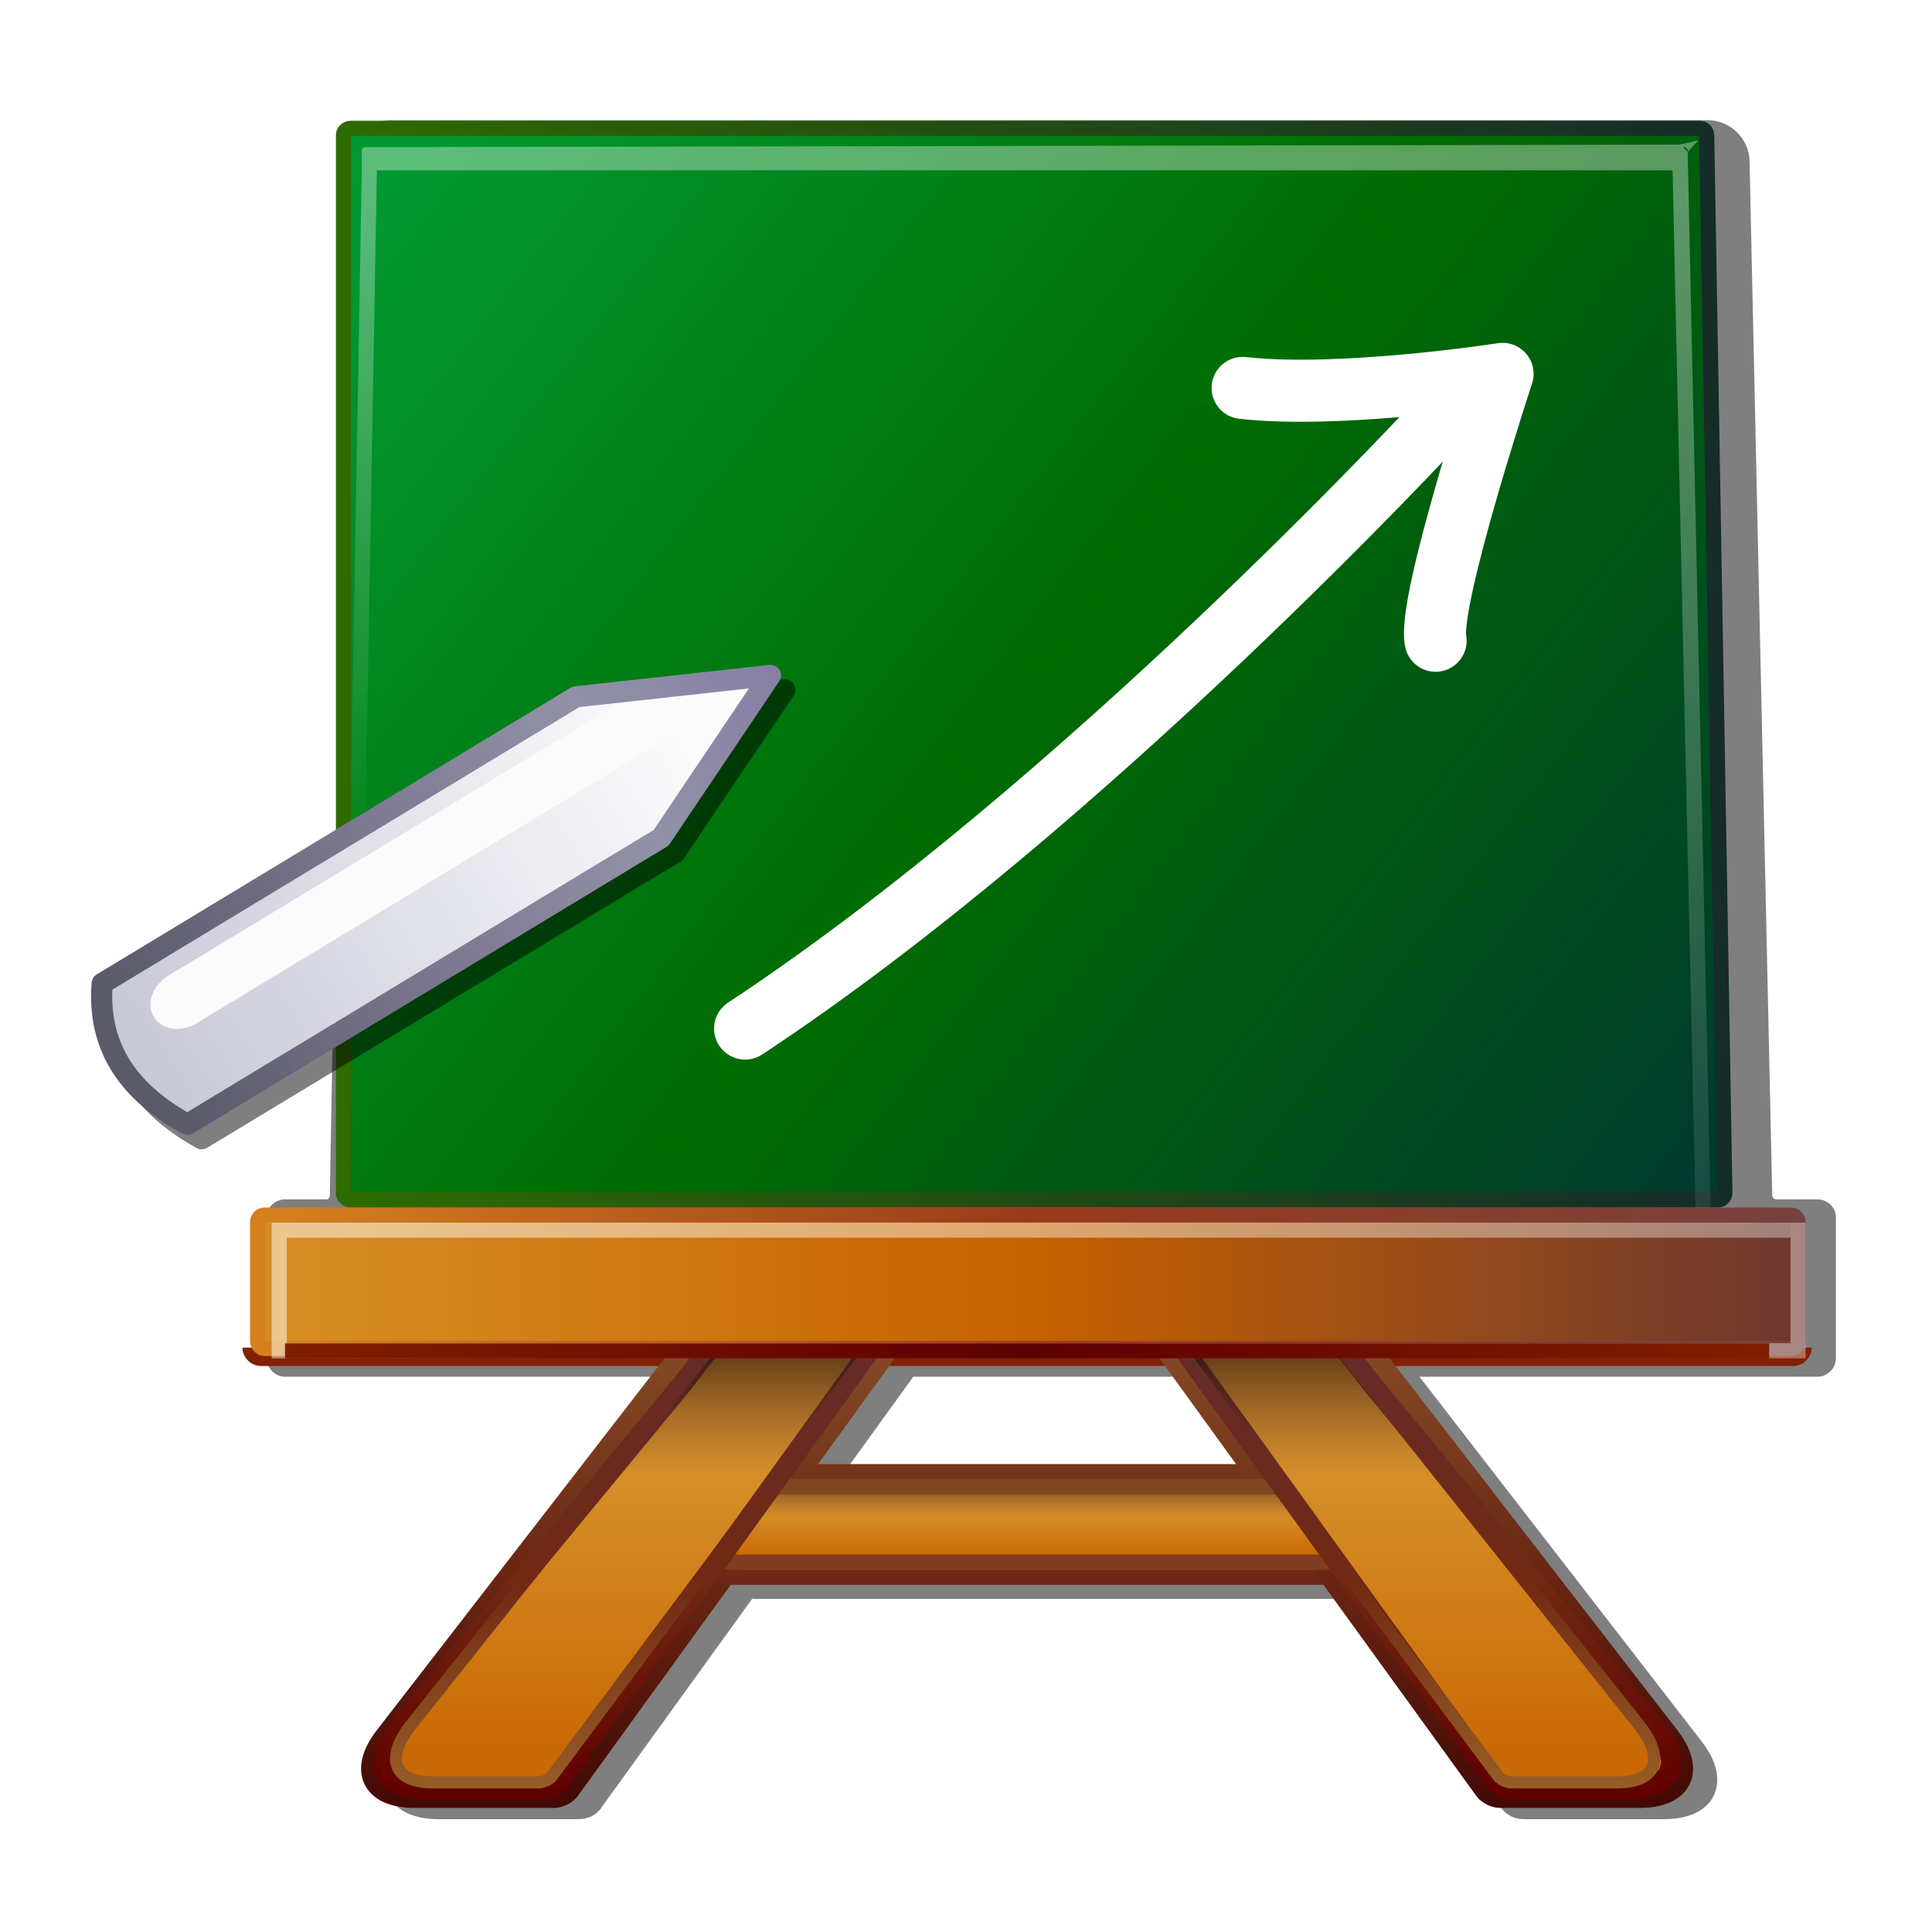
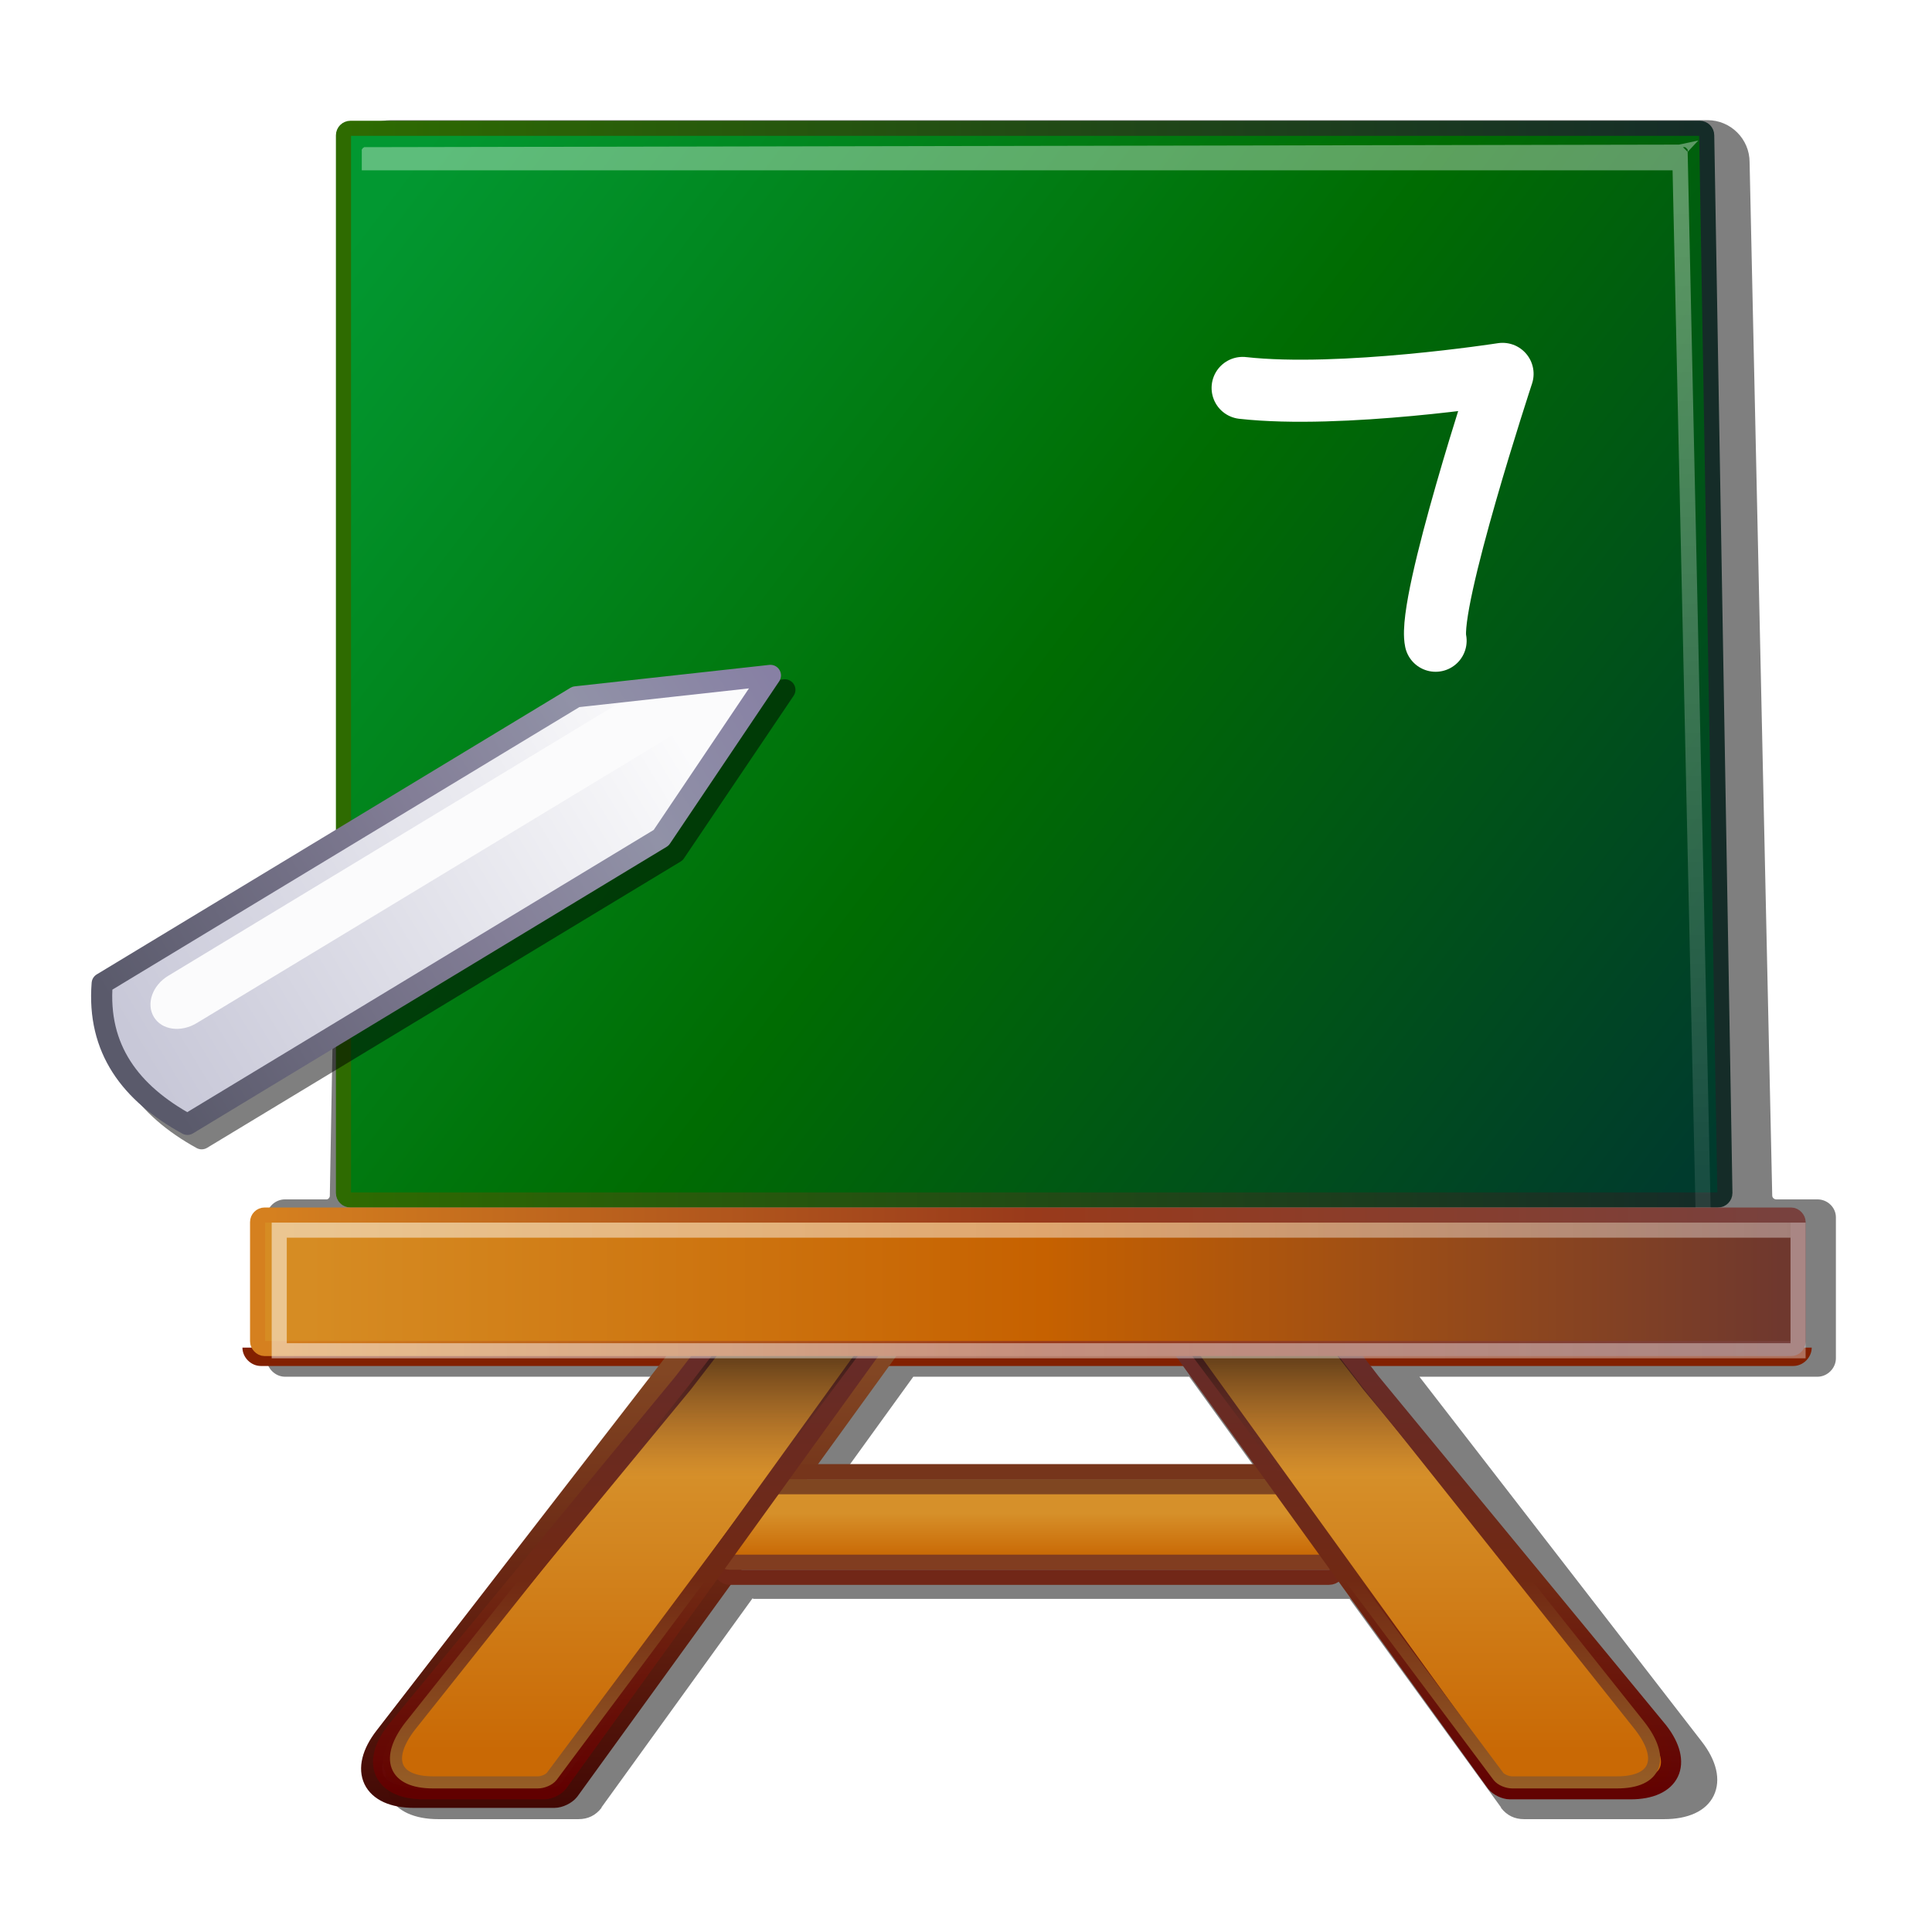
<svg xmlns="http://www.w3.org/2000/svg" xmlns:ns1="http://sodipodi.sourceforge.net/DTD/sodipodi-0.dtd" xmlns:ns2="http://www.inkscape.org/namespaces/inkscape" xmlns:xlink="http://www.w3.org/1999/xlink" version="1.0" width="128" height="128" id="svg2" ns1:version="0.32" ns2:version="0.91 r13725" ns1:docname="Nuvola_apps_edu_miscellaneous_(up_arrow).svg" ns2:output_extension="org.inkscape.output.svg.inkscape">
  <ns1:namedview ns2:window-height="705" ns2:window-width="1366" ns2:pageshadow="2" ns2:pageopacity="0.0" guidetolerance="10.0" gridtolerance="10.0" objecttolerance="10.0" borderopacity="1.0" bordercolor="#666666" pagecolor="#ffffff" id="base" showgrid="false" ns2:zoom="3.5195312" ns2:cx="13.482512" ns2:cy="56.864954" ns2:window-x="-8" ns2:window-y="-8" ns2:window-maximized="1" ns2:current-layer="svg2" />
  <defs id="defs4">
    <ns2:perspective ns1:type="inkscape:persp3d" ns2:vp_x="0 : 64 : 1" ns2:vp_y="0 : 1000 : 0" ns2:vp_z="128 : 64 : 1" ns2:persp3d-origin="64 : 42.666667 : 1" id="perspective165" />
    <linearGradient id="linearGradient3984">
      <stop id="stop3986" style="stop-color:#ffffff;stop-opacity:0.361" offset="0" />
      <stop id="stop3988" style="stop-color:#ffffff;stop-opacity:0.086" offset="1" />
    </linearGradient>
    <linearGradient id="linearGradient3974">
      <stop id="stop3976" style="stop-color:#ffffff;stop-opacity:0.361" offset="0" />
      <stop id="stop3978" style="stop-color:#ffffff;stop-opacity:0" offset="1" />
    </linearGradient>
    <linearGradient id="linearGradient3695">
      <stop id="stop3697" style="stop-color:#c8c8d8;stop-opacity:1" offset="0" />
      <stop id="stop3699" style="stop-color:#fbfbfc;stop-opacity:1" offset="1" />
    </linearGradient>
    <linearGradient id="linearGradient3683">
      <stop id="stop3685" style="stop-color:#5a5a6b;stop-opacity:1" offset="0" />
      <stop id="stop3691" style="stop-color:#837e97;stop-opacity:1" offset="0.5" />
      <stop id="stop3693" style="stop-color:#9192a7;stop-opacity:1" offset="0.75" />
      <stop id="stop3687" style="stop-color:#8780a4;stop-opacity:1" offset="1" />
    </linearGradient>
    <linearGradient id="linearGradient3623">
      <stop id="stop3625" style="stop-color:#811f00;stop-opacity:1" offset="0" />
      <stop id="stop3631" style="stop-color:#5d0003;stop-opacity:1" offset="0.5" />
      <stop id="stop3627" style="stop-color:#811f00;stop-opacity:1" offset="1" />
    </linearGradient>
    <linearGradient id="linearGradient3607">
      <stop id="stop3609" style="stop-color:#ffffff;stop-opacity:0.502" offset="0" />
      <stop id="stop3611" style="stop-color:#ffffff;stop-opacity:0.361" offset="1" />
    </linearGradient>
    <linearGradient id="linearGradient3579">
      <stop id="stop3581" style="stop-color:#672b27;stop-opacity:1" offset="0" />
      <stop id="stop3583" style="stop-color:#712913;stop-opacity:1" offset="0.5" />
      <stop id="stop3585" style="stop-color:#965e26;stop-opacity:1" offset="1" />
    </linearGradient>
    <linearGradient id="linearGradient3551">
      <stop id="stop3553" style="stop-color:#000000;stop-opacity:1" offset="0" />
      <stop id="stop3557" style="stop-color:#6f382e;stop-opacity:0" offset="1" />
    </linearGradient>
    <linearGradient id="linearGradient3511">
      <stop id="stop3513" style="stop-color:#813d20;stop-opacity:1" offset="0" />
      <stop id="stop3515" style="stop-color:#7f4621;stop-opacity:1" offset="1" />
    </linearGradient>
    <linearGradient id="linearGradient3503">
      <stop id="stop3505" style="stop-color:#712717;stop-opacity:1" offset="0" />
      <stop id="stop3507" style="stop-color:#76351b;stop-opacity:1" offset="1" />
    </linearGradient>
    <linearGradient id="linearGradient3439">
      <stop id="stop3441" style="stop-color:#824623;stop-opacity:1" offset="0" />
      <stop id="stop3443" style="stop-color:#672412;stop-opacity:1" offset="0.5" />
      <stop id="stop3445" style="stop-color:#420804;stop-opacity:0.996" offset="1" />
    </linearGradient>
    <linearGradient id="linearGradient3431">
      <stop id="stop3433" style="stop-color:#c96905;stop-opacity:1" offset="0" />
      <stop id="stop3435" style="stop-color:#d6902a;stop-opacity:1" offset="1" />
    </linearGradient>
    <linearGradient id="linearGradient3405">
      <stop id="stop3407" style="stop-color:#672b27;stop-opacity:1" offset="0" />
      <stop id="stop3413" style="stop-color:#712913;stop-opacity:1" offset="0.5" />
      <stop id="stop3409" style="stop-color:#620000;stop-opacity:0.984" offset="1" />
    </linearGradient>
    <linearGradient id="linearGradient3384">
      <stop id="stop3386" style="stop-color:#d5801f;stop-opacity:1" offset="0" />
      <stop id="stop3394" style="stop-color:#993a1b;stop-opacity:1" offset="0.5" />
      <stop id="stop3388" style="stop-color:#78413e;stop-opacity:1" offset="1" />
    </linearGradient>
    <linearGradient id="linearGradient3378">
      <stop id="stop3380" style="stop-color:#d68c23;stop-opacity:1" offset="0" />
      <stop id="stop3392" style="stop-color:#c66100;stop-opacity:1" offset="0.5" />
      <stop id="stop3382" style="stop-color:#6f382e;stop-opacity:1" offset="1" />
    </linearGradient>
    <linearGradient id="linearGradient3364">
      <stop id="stop3366" style="stop-color:#2e6b01;stop-opacity:1" offset="0" />
      <stop id="stop3368" style="stop-color:#152c28;stop-opacity:1" offset="1" />
    </linearGradient>
    <linearGradient id="linearGradient3358">
      <stop id="stop3360" style="stop-color:#029831;stop-opacity:1" offset="0" />
      <stop id="stop3372" style="stop-color:#006c02;stop-opacity:1" offset="0.5" />
      <stop id="stop3362" style="stop-color:#003b2d;stop-opacity:1" offset="1" />
    </linearGradient>
    <linearGradient id="linearGradient3342">
      <stop id="stop3344" style="stop-color:#000000;stop-opacity:1" offset="0" />
      <stop id="stop3346" style="stop-color:#000000;stop-opacity:0" offset="1" />
    </linearGradient>
    <linearGradient id="linearGradient3305">
      <stop id="stop3307" style="stop-color:#010000;stop-opacity:1" offset="0" />
      <stop id="stop3352" style="stop-color:#411000;stop-opacity:1" offset="0.736" />
      <stop id="stop3309" style="stop-color:#822000;stop-opacity:1" offset="1" />
    </linearGradient>
    <linearGradient x1="66.259" y1="7.864" x2="66.259" y2="90.769" id="linearGradient3311" xlink:href="#linearGradient3305" gradientUnits="userSpaceOnUse" />
    <linearGradient x1="550.286" y1="263.791" x2="678.286" y2="263.791" id="linearGradient3348" xlink:href="#linearGradient3342" gradientUnits="userSpaceOnUse" />
    <linearGradient x1="575.886" y1="212.507" x2="661.554" y2="278.097" id="linearGradient3356" xlink:href="#linearGradient3358" gradientUnits="userSpaceOnUse" />
    <linearGradient x1="572.874" y1="279.268" x2="663.646" y2="279.268" id="linearGradient3370" xlink:href="#linearGradient3364" gradientUnits="userSpaceOnUse" />
    <linearGradient x1="570.699" y1="284.789" x2="668.247" y2="284.789" id="linearGradient3376" xlink:href="#linearGradient3378" gradientUnits="userSpaceOnUse" />
    <linearGradient x1="568.189" y1="280.439" x2="668.927" y2="280.439" id="linearGradient3390" xlink:href="#linearGradient3384" gradientUnits="userSpaceOnUse" />
    <linearGradient x1="622.047" y1="301.879" x2="622.047" y2="299.044" id="linearGradient3501" xlink:href="#linearGradient3431" gradientUnits="userSpaceOnUse" gradientTransform="translate(0,1)" />
    <linearGradient x1="612.306" y1="303.399" x2="612.306" y2="299.607" id="linearGradient3509" xlink:href="#linearGradient3503" gradientUnits="userSpaceOnUse" />
    <linearGradient x1="617.437" y1="302.656" x2="617.437" y2="299.454" id="linearGradient3517" xlink:href="#linearGradient3511" gradientUnits="userSpaceOnUse" />
    <linearGradient x1="583.482" y1="315.807" x2="583.482" y2="297.046" id="linearGradient3526" xlink:href="#linearGradient3431" gradientUnits="userSpaceOnUse" gradientTransform="matrix(-1,0,0,1,1236.67,0)" />
    <linearGradient x1="597.516" y1="290.621" x2="597.516" y2="318.352" id="linearGradient3528" xlink:href="#linearGradient3405" gradientUnits="userSpaceOnUse" gradientTransform="matrix(-1,0,0,1,1236.563,0)" />
    <linearGradient x1="598.181" y1="290.647" x2="598.181" y2="319.608" id="linearGradient3531" xlink:href="#linearGradient3439" gradientUnits="userSpaceOnUse" gradientTransform="matrix(-1,0,0,1,1236.67,0)" />
    <linearGradient x1="583.482" y1="315.807" x2="583.482" y2="297.046" id="linearGradient3540" xlink:href="#linearGradient3431" gradientUnits="userSpaceOnUse" gradientTransform="translate(-4.465e-3,0)" />
    <linearGradient x1="597.516" y1="290.621" x2="597.516" y2="318.352" id="linearGradient3542" xlink:href="#linearGradient3405" gradientUnits="userSpaceOnUse" gradientTransform="translate(0.103,0)" />
    <linearGradient x1="598.181" y1="290.647" x2="598.181" y2="319.608" id="linearGradient3545" xlink:href="#linearGradient3439" gradientUnits="userSpaceOnUse" gradientTransform="translate(-4.465e-3,0)" />
    <linearGradient x1="599.371" y1="285.403" x2="599.371" y2="297.599" id="linearGradient3549" xlink:href="#linearGradient3551" gradientUnits="userSpaceOnUse" gradientTransform="translate(-4.465e-3,0)" />
    <linearGradient x1="622.047" y1="295.554" x2="622.047" y2="299.341" id="linearGradient3567" xlink:href="#linearGradient3551" gradientUnits="userSpaceOnUse" gradientTransform="translate(0,1)" />
    <linearGradient x1="597.516" y1="290.621" x2="597.516" y2="318.352" id="linearGradient3587" xlink:href="#linearGradient3579" gradientUnits="userSpaceOnUse" gradientTransform="translate(0.103,0)" />
    <linearGradient x1="599.371" y1="285.403" x2="599.371" y2="297.599" id="linearGradient3591" xlink:href="#linearGradient3551" gradientUnits="userSpaceOnUse" gradientTransform="matrix(-1,0,0,1,1236.402,0)" />
    <linearGradient x1="597.516" y1="290.621" x2="597.516" y2="318.352" id="linearGradient3593" xlink:href="#linearGradient3579" gradientUnits="userSpaceOnUse" gradientTransform="matrix(-1,0,0,1,1236.295,0)" />
    <linearGradient x1="568.286" y1="285.395" x2="669.912" y2="285.395" id="linearGradient3613" xlink:href="#linearGradient3607" gradientUnits="userSpaceOnUse" />
    <linearGradient x1="66.259" y1="7.864" x2="66.259" y2="88.929" id="linearGradient3617" xlink:href="#linearGradient3305" gradientUnits="userSpaceOnUse" />
    <linearGradient x1="568.666" y1="289.291" x2="667.999" y2="289.291" id="linearGradient3654" xlink:href="#linearGradient3623" gradientUnits="userSpaceOnUse" />
    <linearGradient x1="550.286" y1="263.791" x2="678.286" y2="263.791" id="linearGradient3678" xlink:href="#linearGradient3342" gradientUnits="userSpaceOnUse" />
    <linearGradient x1="45.798" y1="113.077" x2="45.798" y2="64.41" id="linearGradient3689" xlink:href="#linearGradient3683" gradientUnits="userSpaceOnUse" />
    <linearGradient x1="41.167" y1="113.077" x2="41.167" y2="71.687" id="linearGradient3701" xlink:href="#linearGradient3695" gradientUnits="userSpaceOnUse" />
    <linearGradient x1="45.798" y1="113.077" x2="45.798" y2="64.41" id="linearGradient3720" xlink:href="#linearGradient3683" gradientUnits="userSpaceOnUse" gradientTransform="translate(550.286,199.791)" />
    <filter height="1.062" y="-0.031" width="1.763" x="-0.382" id="filter3772">
      <feGaussianBlur id="feGaussianBlur3774" stdDeviation="0.581" ns2:collect="always" />
    </filter>
    <linearGradient x1="41.167" y1="113.077" x2="41.167" y2="71.687" id="linearGradient3783" xlink:href="#linearGradient3695" gradientUnits="userSpaceOnUse" />
    <linearGradient x1="45.798" y1="113.077" x2="45.798" y2="64.41" id="linearGradient3785" xlink:href="#linearGradient3683" gradientUnits="userSpaceOnUse" />
    <linearGradient x1="550.286" y1="263.791" x2="678.286" y2="263.791" id="linearGradient3794" xlink:href="#linearGradient3342" gradientUnits="userSpaceOnUse" />
    <linearGradient x1="41.167" y1="113.077" x2="41.167" y2="71.687" id="linearGradient3796" xlink:href="#linearGradient3695" gradientUnits="userSpaceOnUse" />
    <linearGradient x1="45.798" y1="113.077" x2="45.798" y2="64.41" id="linearGradient3798" xlink:href="#linearGradient3683" gradientUnits="userSpaceOnUse" />
    <linearGradient x1="41.167" y1="113.077" x2="41.167" y2="71.687" id="linearGradient3805" xlink:href="#linearGradient3695" gradientUnits="userSpaceOnUse" />
    <linearGradient x1="45.798" y1="113.077" x2="45.798" y2="64.41" id="linearGradient3807" xlink:href="#linearGradient3683" gradientUnits="userSpaceOnUse" />
    <linearGradient x1="45.798" y1="113.077" x2="45.798" y2="64.41" id="linearGradient3810" xlink:href="#linearGradient3683" gradientUnits="userSpaceOnUse" gradientTransform="matrix(0.518,0.856,-0.856,0.518,635.732,176.829)" />
    <linearGradient x1="41.167" y1="113.077" x2="41.167" y2="71.687" id="linearGradient3814" xlink:href="#linearGradient3695" gradientUnits="userSpaceOnUse" gradientTransform="matrix(0.518,0.856,-0.856,0.518,635.732,176.829)" />
    <linearGradient x1="45.798" y1="113.077" x2="45.798" y2="64.41" id="linearGradient3822" xlink:href="#linearGradient3683" gradientUnits="userSpaceOnUse" gradientTransform="matrix(0.518,0.856,-0.856,0.518,635.732,176.829)" />
    <filter id="filter3834">
      <feGaussianBlur id="feGaussianBlur3836" stdDeviation="0.384" ns2:collect="always" />
    </filter>
    <linearGradient x1="617.437" y1="302.656" x2="617.437" y2="299.454" id="linearGradient3842" xlink:href="#linearGradient3511" gradientUnits="userSpaceOnUse" />
    <linearGradient x1="599.371" y1="285.403" x2="599.371" y2="297.599" id="linearGradient3845" xlink:href="#linearGradient3551" gradientUnits="userSpaceOnUse" gradientTransform="matrix(-1,0,0,1,1236.402,0)" />
    <linearGradient x1="597.516" y1="290.621" x2="597.516" y2="318.352" id="linearGradient3847" xlink:href="#linearGradient3579" gradientUnits="userSpaceOnUse" gradientTransform="matrix(-1,0,0,1,1236.295,0)" />
    <linearGradient x1="599.371" y1="285.403" x2="599.371" y2="297.599" id="linearGradient3850" xlink:href="#linearGradient3551" gradientUnits="userSpaceOnUse" gradientTransform="translate(-4.465e-3,0)" />
    <linearGradient x1="597.516" y1="290.621" x2="597.516" y2="318.352" id="linearGradient3852" xlink:href="#linearGradient3579" gradientUnits="userSpaceOnUse" gradientTransform="translate(0.103,0)" />
    <linearGradient x1="583.482" y1="315.807" x2="583.482" y2="297.046" id="linearGradient3855" xlink:href="#linearGradient3431" gradientUnits="userSpaceOnUse" gradientTransform="matrix(-1,0,0,1,1236.67,0)" />
    <linearGradient x1="597.516" y1="290.621" x2="597.516" y2="318.352" id="linearGradient3857" xlink:href="#linearGradient3405" gradientUnits="userSpaceOnUse" gradientTransform="matrix(-1,0,0,1,1236.563,0)" />
    <linearGradient x1="583.482" y1="315.807" x2="583.482" y2="297.046" id="linearGradient3860" xlink:href="#linearGradient3431" gradientUnits="userSpaceOnUse" gradientTransform="translate(-4.465e-3,0)" />
    <linearGradient x1="597.516" y1="290.621" x2="597.516" y2="318.352" id="linearGradient3862" xlink:href="#linearGradient3405" gradientUnits="userSpaceOnUse" gradientTransform="translate(0.103,0)" />
    <linearGradient x1="622.047" y1="295.554" x2="622.047" y2="299.341" id="linearGradient3865" xlink:href="#linearGradient3551" gradientUnits="userSpaceOnUse" gradientTransform="translate(0,1)" />
    <linearGradient x1="617.437" y1="302.656" x2="617.437" y2="299.454" id="linearGradient3867" xlink:href="#linearGradient3511" gradientUnits="userSpaceOnUse" />
    <linearGradient x1="622.047" y1="301.879" x2="622.047" y2="299.044" id="linearGradient3870" xlink:href="#linearGradient3431" gradientUnits="userSpaceOnUse" gradientTransform="translate(0,1)" />
    <linearGradient x1="617.437" y1="302.656" x2="617.437" y2="299.454" id="linearGradient3872" xlink:href="#linearGradient3511" gradientUnits="userSpaceOnUse" />
    <linearGradient x1="598.181" y1="290.647" x2="598.181" y2="319.608" id="linearGradient3875" xlink:href="#linearGradient3439" gradientUnits="userSpaceOnUse" gradientTransform="matrix(-1,0,0,1,1236.67,0)" />
    <linearGradient x1="612.306" y1="303.399" x2="612.306" y2="299.607" id="linearGradient3878" xlink:href="#linearGradient3503" gradientUnits="userSpaceOnUse" />
    <linearGradient x1="598.181" y1="290.647" x2="598.181" y2="319.608" id="linearGradient3881" xlink:href="#linearGradient3439" gradientUnits="userSpaceOnUse" gradientTransform="translate(-4.465e-3,0)" />
    <linearGradient x1="598.181" y1="290.647" x2="598.181" y2="319.608" id="linearGradient3891" xlink:href="#linearGradient3439" gradientUnits="userSpaceOnUse" gradientTransform="translate(-550.29,-199.791)" />
    <linearGradient x1="66.259" y1="7.864" x2="66.259" y2="88.929" id="linearGradient3908" xlink:href="#linearGradient3305" gradientUnits="userSpaceOnUse" />
    <linearGradient x1="550.286" y1="263.791" x2="678.286" y2="263.791" id="linearGradient3933" xlink:href="#linearGradient3342" gradientUnits="userSpaceOnUse" />
    <filter id="filter3955">
      <feGaussianBlur id="feGaussianBlur3957" stdDeviation="1.299" ns2:collect="always" />
    </filter>
    <linearGradient x1="27.965" y1="10.75" x2="27.965" y2="55.843" id="linearGradient3980" xlink:href="#linearGradient3974" gradientUnits="userSpaceOnUse" />
    <linearGradient x1="111.229" y1="13.656" x2="111.229" y2="80.617" id="linearGradient3990" xlink:href="#linearGradient3984" gradientUnits="userSpaceOnUse" />
  </defs>
  <g transform="translate(-550.286,-199.791)" id="layer1">
-     <path d="M 112.344,80.583 L 113.344,80.552 L 111.812,10.094 C 111.812,10.085 111.812,10.071 111.812,10.062 C 111.812,10.062 112.517,9.308 112.517,9.308 C 112.517,9.308 111.225,9.591 111.23,9.581 L 24.281,9.75 C 24.27,9.749 24.253,9.747 24.219,9.75 C 24.201,9.752 24.153,9.74 24.125,9.75 C 24.111,9.755 24.11,9.771 24.094,9.781 C 24.078,9.791 24.032,9.812 24.031,9.812 C 24.031,9.813 24.01,9.859 24,9.875 C 23.99,9.891 23.974,9.892 23.969,9.906 C 23.958,9.934 23.97,9.983 23.969,10 C 23.965,10.035 23.968,10.051 23.969,10.062 C 23.969,10.071 23.969,10.085 23.969,10.094 L 22.75,80.552 L 23.75,80.583 L 24.969,10.75 L 110.812,10.75 L 112.344,80.583 z M 111.812,10.062 C 111.813,10.06 111.819,10.078 111.812,10 C 111.811,9.98 111.813,9.907 111.812,9.906 C 111.812,9.905 111.751,9.844 111.75,9.844 C 111.749,9.843 111.709,9.792 111.688,9.781 C 111.666,9.77 111.64,9.754 111.625,9.75 C 111.566,9.735 111.55,9.75 111.531,9.75 L 111.5,9.75 C 111.658,9.901 111.812,10.062 111.812,10.062 z" transform="translate(550.286,199.791)" id="path3970" style="fill:#ffffff;fill-opacity:1;fill-rule:evenodd;stroke:none;stroke-width:2;stroke-linecap:square;stroke-linejoin:round;stroke-miterlimit:4;stroke-dasharray:none;stroke-dashoffset:0;stroke-opacity:1" />
+     <path d="M 112.344,80.583 L 113.344,80.552 L 111.812,10.094 C 111.812,10.085 111.812,10.071 111.812,10.062 C 111.812,10.062 112.517,9.308 112.517,9.308 C 112.517,9.308 111.225,9.591 111.23,9.581 L 24.281,9.75 C 24.27,9.749 24.253,9.747 24.219,9.75 C 24.201,9.752 24.153,9.74 24.125,9.75 C 24.111,9.755 24.11,9.771 24.094,9.781 C 24.078,9.791 24.032,9.812 24.031,9.812 C 24.031,9.813 24.01,9.859 24,9.875 C 23.99,9.891 23.974,9.892 23.969,9.906 C 23.958,9.934 23.97,9.983 23.969,10 C 23.965,10.035 23.968,10.051 23.969,10.062 C 23.969,10.071 23.969,10.085 23.969,10.094 L 22.75,80.552 L 23.75,80.583 L 24.969,10.75 L 112.344,80.583 z M 111.812,10.062 C 111.813,10.06 111.819,10.078 111.812,10 C 111.811,9.98 111.813,9.907 111.812,9.906 C 111.812,9.905 111.751,9.844 111.75,9.844 C 111.749,9.843 111.709,9.792 111.688,9.781 C 111.666,9.77 111.64,9.754 111.625,9.75 C 111.566,9.735 111.55,9.75 111.531,9.75 L 111.5,9.75 C 111.658,9.901 111.812,10.062 111.812,10.062 z" transform="translate(550.286,199.791)" id="path3970" style="fill:#ffffff;fill-opacity:1;fill-rule:evenodd;stroke:none;stroke-width:2;stroke-linecap:square;stroke-linejoin:round;stroke-miterlimit:4;stroke-dasharray:none;stroke-dashoffset:0;stroke-opacity:1" />
    <path d="M 576.169,207.753 C 574.642,207.753 573.357,209.038 573.357,210.565 L 572.138,279.003 C 572.139,279.013 572.139,279.024 572.138,279.034 C 572.134,279.067 572.123,279.099 572.107,279.128 C 572.074,279.19 572.018,279.235 571.951,279.253 C 571.93,279.256 571.909,279.256 571.888,279.253 L 569.169,279.253 C 568.509,279.253 567.951,279.786 567.951,280.44 L 567.951,289.784 C 567.951,290.438 568.515,291.003 569.169,291.003 L 595.544,291.003 L 576.826,315.19 C 575.88,316.413 575.537,317.701 576.044,318.753 C 576.551,319.805 577.778,320.315 579.326,320.315 L 581.576,320.315 L 583.482,320.315 L 588.607,320.315 C 589.234,320.315 589.745,320.074 590.138,319.565 C 590.138,319.555 590.138,319.545 590.138,319.534 L 600.138,305.69 C 600.178,305.694 600.189,305.722 600.232,305.722 L 639.701,305.722 L 649.732,319.534 C 649.732,319.545 649.732,319.555 649.732,319.565 C 650.125,320.074 650.636,320.315 651.263,320.315 L 656.388,320.315 L 658.294,320.315 L 660.544,320.315 C 662.091,320.315 663.319,319.805 663.826,318.753 C 664.333,317.701 663.99,316.413 663.044,315.19 L 644.326,291.003 L 670.701,291.003 C 671.355,291.003 671.919,290.438 671.919,289.784 L 671.919,280.44 C 671.919,279.786 671.361,279.253 670.701,279.253 L 667.951,279.253 C 667.893,279.251 667.838,279.229 667.794,279.19 C 667.737,279.145 667.703,279.076 667.701,279.003 L 666.201,210.534 C 666.201,209.004 664.95,207.753 663.419,207.753 L 576.169,207.753 z M 610.794,291.003 L 629.076,291.003 L 633.638,297.315 L 606.232,297.315 L 610.794,291.003 z" id="path3918" style="fill:#000000;fill-opacity:0.502;fill-rule:evenodd;stroke:none;stroke-width:3;stroke-linecap:square;stroke-linejoin:round;stroke-miterlimit:4;stroke-dashoffset:0;stroke-opacity:1;filter:url(#filter3955)" />
    <path d="M 573.508,208.291 L 662.893,208.291 C 663.152,208.291 663.36,208.499 663.36,208.757 L 664.565,278.824 C 664.565,279.083 664.357,279.291 664.099,279.291 L 573.508,279.291 C 573.249,279.291 573.041,279.083 573.041,278.824 L 573.041,208.757 C 573.041,208.499 573.249,208.291 573.508,208.291 z" id="rect3354" style="fill:url(#linearGradient3356);fill-opacity:1;fill-rule:evenodd;stroke:url(#linearGradient3370);stroke-width:1;stroke-linecap:square;stroke-linejoin:round;stroke-miterlimit:4;stroke-dashoffset:0;stroke-opacity:1" />
    <path d="M 16.062,89.281 C 16.062,89.935 16.627,90.5 17.281,90.5 L 118.812,90.5 C 119.467,90.5 120.031,89.935 120.031,89.281 L 16.062,89.281 z" transform="translate(550.286,199.791)" id="path3635" style="fill:url(#linearGradient3617);fill-opacity:1;fill-rule:evenodd;stroke:none;stroke-width:3;stroke-linecap:square;stroke-linejoin:round;stroke-miterlimit:4;stroke-dashoffset:0;stroke-opacity:1" />
    <path d="M 598.195,286.65 C 597.869,286.65 597.458,286.861 597.258,287.119 L 575.789,314.869 C 574.079,317.08 574.931,318.869 577.727,318.869 L 579.959,318.869 L 581.865,318.869 L 587.008,318.869 C 587.335,318.869 587.777,318.659 587.977,318.4 L 610.626,287.119 C 610.81,286.849 610.734,286.65 610.407,286.65 L 606.772,286.65 L 601.959,286.65 L 598.195,286.65 z" id="rect3396" style="fill:none;fill-opacity:1;fill-rule:evenodd;stroke:url(#linearGradient3881);stroke-width:1.4;stroke-linecap:square;stroke-linejoin:round;stroke-miterlimit:4;stroke-dasharray:none;stroke-dashoffset:0;stroke-opacity:1" />
    <rect width="40.901" height="7" ry="0.59" x="598.028" y="297.291" id="rect3489" style="fill:none;fill-opacity:1;fill-rule:evenodd;stroke:url(#linearGradient3878);stroke-width:1;stroke-linecap:square;stroke-linejoin:round;stroke-miterlimit:4;stroke-dasharray:none;stroke-dashoffset:0;stroke-opacity:1" />
-     <path d="M 638.47,286.65 C 638.796,286.65 639.207,286.861 639.407,287.119 L 660.876,314.869 C 662.587,317.08 661.734,318.869 658.938,318.869 L 656.706,318.869 L 654.8,318.869 L 649.657,318.869 C 649.331,318.869 648.888,318.659 648.688,318.4 L 626.039,287.119 C 625.855,286.849 625.931,286.65 626.258,286.65 L 629.893,286.65 L 634.706,286.65 L 638.47,286.65 z" id="path3453" style="fill:none;fill-opacity:1;fill-rule:evenodd;stroke:url(#linearGradient3875);stroke-width:1.4;stroke-linecap:square;stroke-linejoin:round;stroke-miterlimit:4;stroke-dasharray:none;stroke-dashoffset:0;stroke-opacity:1" />
    <rect width="40.901" height="5" ry="0.59" x="598.028" y="298.291" id="rect3499" style="fill:url(#linearGradient3870);fill-opacity:1;fill-rule:evenodd;stroke:url(#linearGradient3872);stroke-width:1;stroke-linecap:square;stroke-linejoin:round;stroke-miterlimit:4;stroke-dasharray:none;stroke-dashoffset:0;stroke-opacity:1" />
-     <rect width="40.901" height="5" ry="0.59" x="598.028" y="298.291" id="rect3565" style="fill:url(#linearGradient3865);fill-opacity:1;fill-rule:evenodd;stroke:url(#linearGradient3867);stroke-width:1;stroke-linecap:square;stroke-linejoin:round;stroke-miterlimit:4;stroke-dasharray:none;stroke-dashoffset:0;stroke-opacity:1" />
    <path d="M 599.043,287.59 C 598.731,287.59 598.339,287.791 598.148,288.038 L 595.554,291.407 L 576.508,314.518 C 574.876,316.628 575.689,318.335 578.357,318.335 L 580.487,318.335 L 582.306,318.335 L 586.337,318.335 C 586.648,318.335 587.071,318.134 587.261,317.888 L 608.804,288.038 C 608.995,287.791 608.907,287.59 608.595,287.59 L 606.073,287.59 L 601.481,287.59 L 599.043,287.59 z" id="path3403" style="fill:url(#linearGradient3860);fill-opacity:1;fill-rule:evenodd;stroke:url(#linearGradient3862);stroke-width:1.336;stroke-linecap:square;stroke-linejoin:round;stroke-miterlimit:4;stroke-dasharray:none;stroke-dashoffset:0;stroke-opacity:1" />
    <path d="M 637.622,287.59 C 637.934,287.59 638.326,287.791 638.517,288.038 L 641.111,291.407 L 660.157,314.518 C 661.79,316.628 660.976,318.335 658.308,318.335 L 656.178,318.335 L 654.359,318.335 L 650.328,318.335 C 650.017,318.335 649.595,318.134 649.404,317.888 L 627.861,288.038 C 627.67,287.791 627.758,287.59 628.07,287.59 L 630.592,287.59 L 635.184,287.59 L 637.622,287.59 z" id="path3455" style="fill:url(#linearGradient3855);fill-opacity:1;fill-rule:evenodd;stroke:url(#linearGradient3857);stroke-width:1.336;stroke-linecap:square;stroke-linejoin:round;stroke-miterlimit:4;stroke-dasharray:none;stroke-dashoffset:0;stroke-opacity:1" />
    <path d="M 599.043,287.59 C 598.731,287.59 598.339,287.791 598.148,288.038 L 595.554,291.407 L 577.464,314.144 C 575.831,316.254 576.313,317.878 578.98,317.878 L 580.072,317.878 L 581.891,317.878 L 585.921,317.878 C 586.233,317.878 586.655,317.719 586.846,317.472 L 608.804,288.038 C 608.995,287.791 608.907,287.59 608.595,287.59 L 606.073,287.59 L 601.481,287.59 L 599.043,287.59 z" id="path3547" style="fill:url(#linearGradient3850);fill-opacity:1;fill-rule:evenodd;stroke:url(#linearGradient3852);stroke-width:0.8;stroke-linecap:square;stroke-linejoin:round;stroke-miterlimit:4;stroke-dasharray:none;stroke-dashoffset:0;stroke-opacity:1" />
    <path d="M 637.355,287.59 C 637.666,287.59 638.058,287.791 638.249,288.038 L 640.843,291.407 L 658.933,314.144 C 660.566,316.254 660.085,317.878 657.417,317.878 L 656.325,317.878 L 654.506,317.878 L 650.476,317.878 C 650.164,317.878 649.742,317.719 649.552,317.472 L 627.593,288.038 C 627.402,287.791 627.49,287.59 627.802,287.59 L 630.324,287.59 L 634.916,287.59 L 637.355,287.59 z" id="path3589" style="fill:url(#linearGradient3845);fill-opacity:1;fill-rule:evenodd;stroke:url(#linearGradient3847);stroke-width:0.8;stroke-linecap:square;stroke-linejoin:round;stroke-miterlimit:4;stroke-dasharray:none;stroke-dashoffset:0;stroke-opacity:1" />
    <path d="M 112.344,80.583 L 113.344,80.552 L 111.812,10.094 C 111.812,10.085 111.812,10.071 111.812,10.062 C 111.812,10.062 112.517,9.308 112.517,9.308 C 112.517,9.308 111.225,9.591 111.23,9.581 L 24.281,9.75 C 24.27,9.749 24.253,9.747 24.219,9.75 C 24.201,9.752 24.153,9.74 24.125,9.75 C 24.111,9.755 24.11,9.771 24.094,9.781 C 24.078,9.791 24.032,9.812 24.031,9.812 C 24.031,9.813 24.01,9.859 24,9.875 C 23.99,9.891 23.974,9.892 23.969,9.906 C 23.958,9.934 23.97,9.983 23.969,10 C 23.965,10.035 23.968,10.051 23.969,10.062 C 23.969,10.071 23.969,11.277 23.969,11.286 L 24.969,11.286 L 110.812,11.286 L 112.344,80.583 z M 111.812,10.062 C 111.813,10.06 111.819,10.078 111.812,10 C 111.811,9.98 111.813,9.907 111.812,9.906 C 111.812,9.905 111.751,9.844 111.75,9.844 C 111.749,9.843 111.709,9.792 111.688,9.781 C 111.666,9.77 111.64,9.754 111.625,9.75 C 111.566,9.735 111.55,9.75 111.531,9.75 L 111.5,9.75 C 111.658,9.901 111.812,10.062 111.812,10.062 z" transform="translate(550.286,199.791)" id="path3961" style="fill:url(#linearGradient3990);fill-opacity:1;fill-rule:evenodd;stroke:none;stroke-width:2;stroke-linecap:square;stroke-linejoin:round;stroke-miterlimit:4;stroke-dasharray:none;stroke-dashoffset:0;stroke-opacity:1" />
    <rect width="102.065" height="8.844" ry="0.467" x="567.352" y="280.291" id="rect3374" style="opacity:1;fill:url(#linearGradient3376);fill-opacity:1;fill-rule:evenodd;stroke:url(#linearGradient3390);stroke-width:1;stroke-linecap:square;stroke-linejoin:round;stroke-miterlimit:4;stroke-dasharray:none;stroke-dashoffset:0;stroke-opacity:1" />
    <rect width="100.626" height="7.991" x="568.786" y="281.291" id="rect3595" style="opacity:1;fill:none;fill-opacity:1;fill-rule:evenodd;stroke:url(#linearGradient3613);stroke-width:1;stroke-linecap:square;stroke-linejoin:miter;stroke-miterlimit:4;stroke-dasharray:none;stroke-dashoffset:0;stroke-opacity:1" />
    <path d="M 94.059,90.5 L 93.349,89 L 118.281,89 C 118.302,89.003 118.323,89.003 118.344,89 C 118.411,88.982 118.468,88.937 118.5,88.875 C 118.517,88.846 118.527,88.814 118.531,88.781 C 118.532,88.771 118.532,88.76 118.531,88.75 L 118.531,80.5 C 118.534,80.479 118.534,80.458 118.531,80.438 C 118.513,80.37 118.468,80.314 118.406,80.281 C 118.377,80.265 118.346,80.254 118.312,80.25 C 118.302,80.249 118.292,80.249 118.281,80.25 L 116.125,80.25 L 113.375,80.25 L 113.344,78.5 L 111.812,10.094 C 111.812,10.085 111.812,10.071 111.812,10.062 C 111.813,10.06 111.819,10.078 111.812,10 C 111.811,9.98 111.813,9.907 111.812,9.906 C 111.812,9.905 111.751,9.844 111.75,9.844 C 111.749,9.843 111.709,9.792 111.688,9.781 C 111.666,9.77 111.64,9.754 111.625,9.75 C 111.566,9.735 111.55,9.75 111.531,9.75 L 24.281,9.75 C 24.27,9.749 24.253,9.747 24.219,9.75 C 24.201,9.752 24.153,9.74 24.125,9.75 C 24.111,9.755 24.11,9.771 24.094,9.781 C 24.078,9.791 24.032,9.812 24.031,9.812 C 24.031,9.813 24.01,9.859 24,9.875 C 23.99,9.891 23.974,9.892 23.969,9.906 C 23.958,9.934 23.97,9.983 23.969,10 C 23.965,10.035 23.968,10.051 23.969,10.062 C 23.969,10.071 23.969,10.085 23.969,10.094 L 22.75,78.5 L 22.719,80.25 L 19.969,80.25 L 17.812,80.25 C 17.792,80.247 17.771,80.247 17.75,80.25 C 17.683,80.268 17.626,80.313 17.594,80.375 C 17.577,80.404 17.567,80.436 17.562,80.469 C 17.562,80.479 17.562,80.49 17.562,80.5 L 17.562,88.75 C 17.56,88.771 17.56,88.792 17.562,88.812 C 17.581,88.88 17.626,88.936 17.688,88.969 C 17.716,88.985 17.748,88.996 17.781,89 C 17.792,89.001 17.802,89.001 17.812,89 L 42.356,89 L 41.173,90.5 L 17.281,90.5 C 16.627,90.5 16.062,89.935 16.062,89.281 L 16.062,79.938 C 16.062,79.283 16.621,78.75 17.281,78.75 L 20,78.75 C 20.021,78.753 20.042,78.753 20.062,78.75 C 20.13,78.732 20.186,78.687 20.219,78.625 C 20.235,78.596 20.246,78.564 20.25,78.531 C 20.251,78.521 20.251,78.51 20.25,78.5 L 21.469,10.062 C 21.469,8.535 22.754,7.25 24.281,7.25 L 111.531,7.25 C 113.061,7.25 114.312,8.501 114.312,10.031 L 115.812,78.5 C 115.815,78.573 115.849,78.642 115.906,78.688 C 115.95,78.726 116.005,78.748 116.062,78.75 L 118.812,78.75 C 119.473,78.75 120.031,79.283 120.031,79.938 L 120.031,89.281 C 120.031,89.935 119.467,90.5 118.812,90.5 L 94.059,90.5 z" transform="translate(550.286,199.791)" id="rect2521" style="fill:url(#linearGradient3617);fill-opacity:1;fill-rule:evenodd;stroke:none;stroke-width:3;stroke-linecap:square;stroke-linejoin:round;stroke-miterlimit:4;stroke-dashoffset:0;stroke-opacity:1" />
-     <path d="M 569.166,289.291 L 667.499,289.291" id="path3621" style="fill:none;fill-opacity:1;fill-rule:evenodd;stroke:url(#linearGradient3654);stroke-width:1;stroke-linecap:butt;stroke-linejoin:miter;stroke-miterlimit:4;stroke-dasharray:none;stroke-opacity:1" />
    <path d="M 602.206,244.799 L 589.331,246.206 C 589.229,246.226 589.133,246.269 589.049,246.331 L 557.643,265.299 C 557.442,265.418 557.313,265.629 557.299,265.862 C 556.935,270.459 559.41,273.712 563.331,275.862 C 563.55,275.973 563.81,275.961 564.018,275.831 L 595.393,256.862 C 595.482,256.806 595.556,256.732 595.612,256.643 L 602.862,245.893 C 603.018,245.667 603.028,245.37 602.887,245.135 C 602.745,244.899 602.479,244.768 602.206,244.799 z" id="path3826" style="fill:#000000;fill-opacity:0.502;fill-rule:evenodd;stroke:none;stroke-width:1.4;stroke-linecap:square;stroke-linejoin:round;stroke-miterlimit:4;stroke-dasharray:none;stroke-dashoffset:0;stroke-opacity:1;filter:url(#filter3834)" />
    <path d="M 588.441,245.959 L 601.329,244.538 L 594.09,255.295 L 562.705,274.284 C 558.927,272.213 556.712,269.284 557.056,264.948 L 588.441,245.959 z" id="rect3680" style="fill:url(#linearGradient3814);fill-opacity:1;fill-rule:evenodd;stroke:none;stroke-width:1.4;stroke-linecap:square;stroke-linejoin:round;stroke-miterlimit:4;stroke-dasharray:none;stroke-dashoffset:0;stroke-opacity:1" />
    <path d="M 40.125,66.125 L 36.469,74.031 L 36.469,108.875 C 36.469,110.097 37.294,111.094 38.312,111.094 C 39.331,111.094 40.125,110.097 40.125,108.875 L 40.125,66.125 z" transform="matrix(0.518,0.856,-0.856,0.518,635.732,176.829)" id="rect3705" style="fill:#fbfbfc;fill-opacity:1;fill-rule:evenodd;stroke:none;stroke-width:1.4;stroke-linecap:square;stroke-linejoin:round;stroke-miterlimit:4;stroke-dasharray:none;stroke-dashoffset:0;stroke-opacity:1;filter:url(#filter3772)" />
    <path d="M 588.441,245.959 L 601.329,244.538 L 594.09,255.295 L 562.705,274.284 C 558.927,272.213 556.712,269.284 557.056,264.948 L 588.441,245.959 z" id="path3776" style="fill:none;fill-opacity:1;fill-rule:evenodd;stroke:url(#linearGradient3810);stroke-width:1.4;stroke-linecap:square;stroke-linejoin:round;stroke-miterlimit:4;stroke-dasharray:none;stroke-dashoffset:0;stroke-opacity:1" />
-     <path d="M 23.969,11.281 L 22.75,80.562 L 23.75,80.594 L 24.969,11.281 L 23.969,11.281 z" transform="translate(550.286,199.791)" id="path3972" style="fill:url(#linearGradient3980);fill-opacity:1;fill-rule:evenodd;stroke:none;stroke-width:2;stroke-linecap:square;stroke-linejoin:round;stroke-miterlimit:4;stroke-dasharray:none;stroke-dashoffset:0;stroke-opacity:1" />
  </g>
  <g id="g4298" transform="matrix(0.133,-0.991,0.991,0.133,21.552,114.775)">
-     <path ns1:nodetypes="cc" ns2:connector-curvature="0" id="path3343" d="m 49.921,21.366 c 17.677,20.306 46.018,40.174 46.018,40.174" style="fill:none;stroke:#ffffff;stroke-width:4.113;stroke-linecap:round;stroke-linejoin:round;stroke-miterlimit:4;stroke-dasharray:none;stroke-opacity:1" />
    <path ns1:nodetypes="ccc" ns2:connector-curvature="0" id="path4113" d="m 81.476,63.294 c 2.483,-0.877 18.115,2.045 18.115,2.045 0,0 -3.068,-10.372 -3.214,-16.946" style="fill:none;stroke:#ffffff;stroke-width:4.113;stroke-linecap:round;stroke-linejoin:round;stroke-miterlimit:4;stroke-dasharray:none;stroke-opacity:1" />
  </g>
</svg>